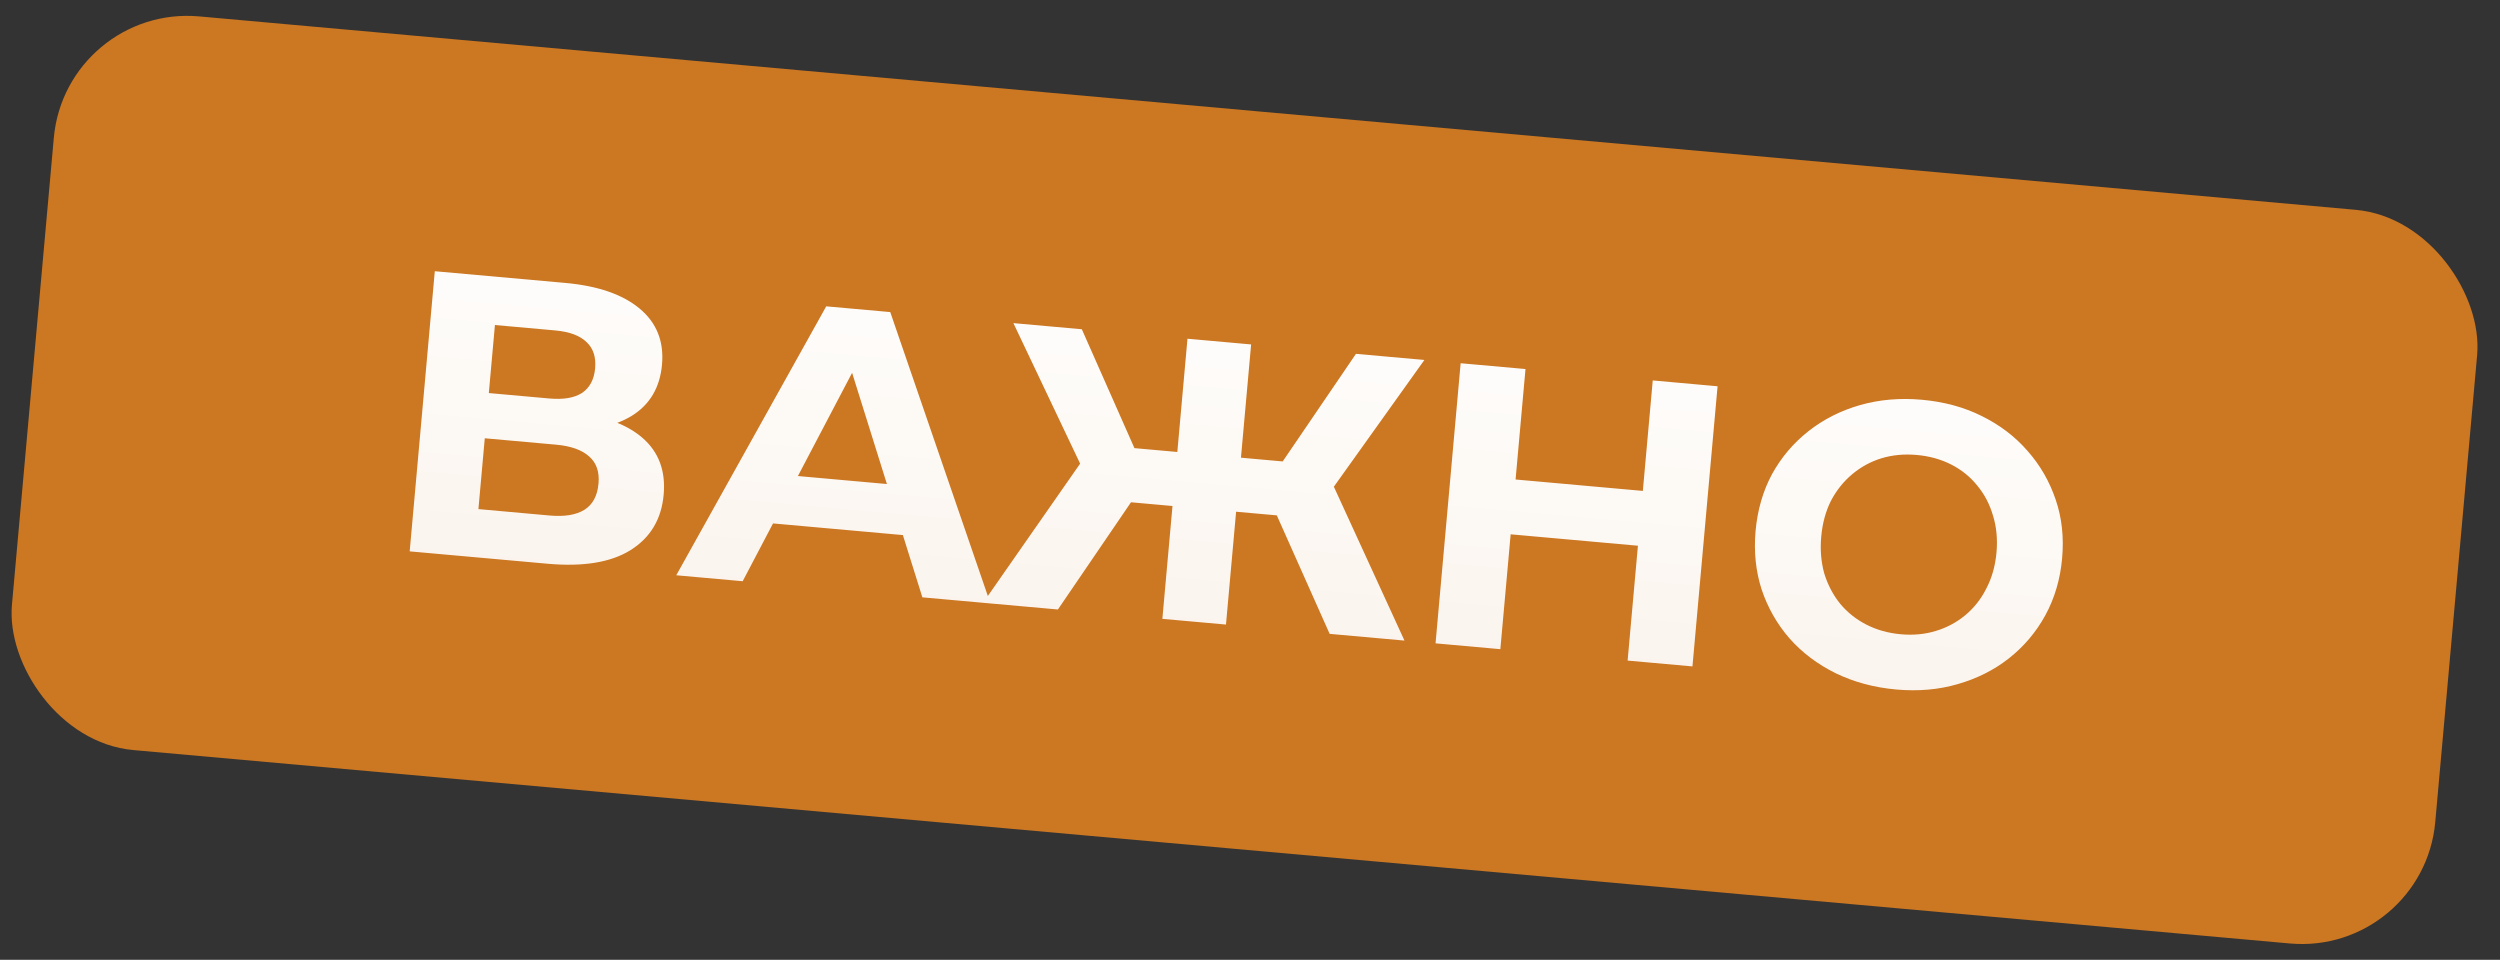
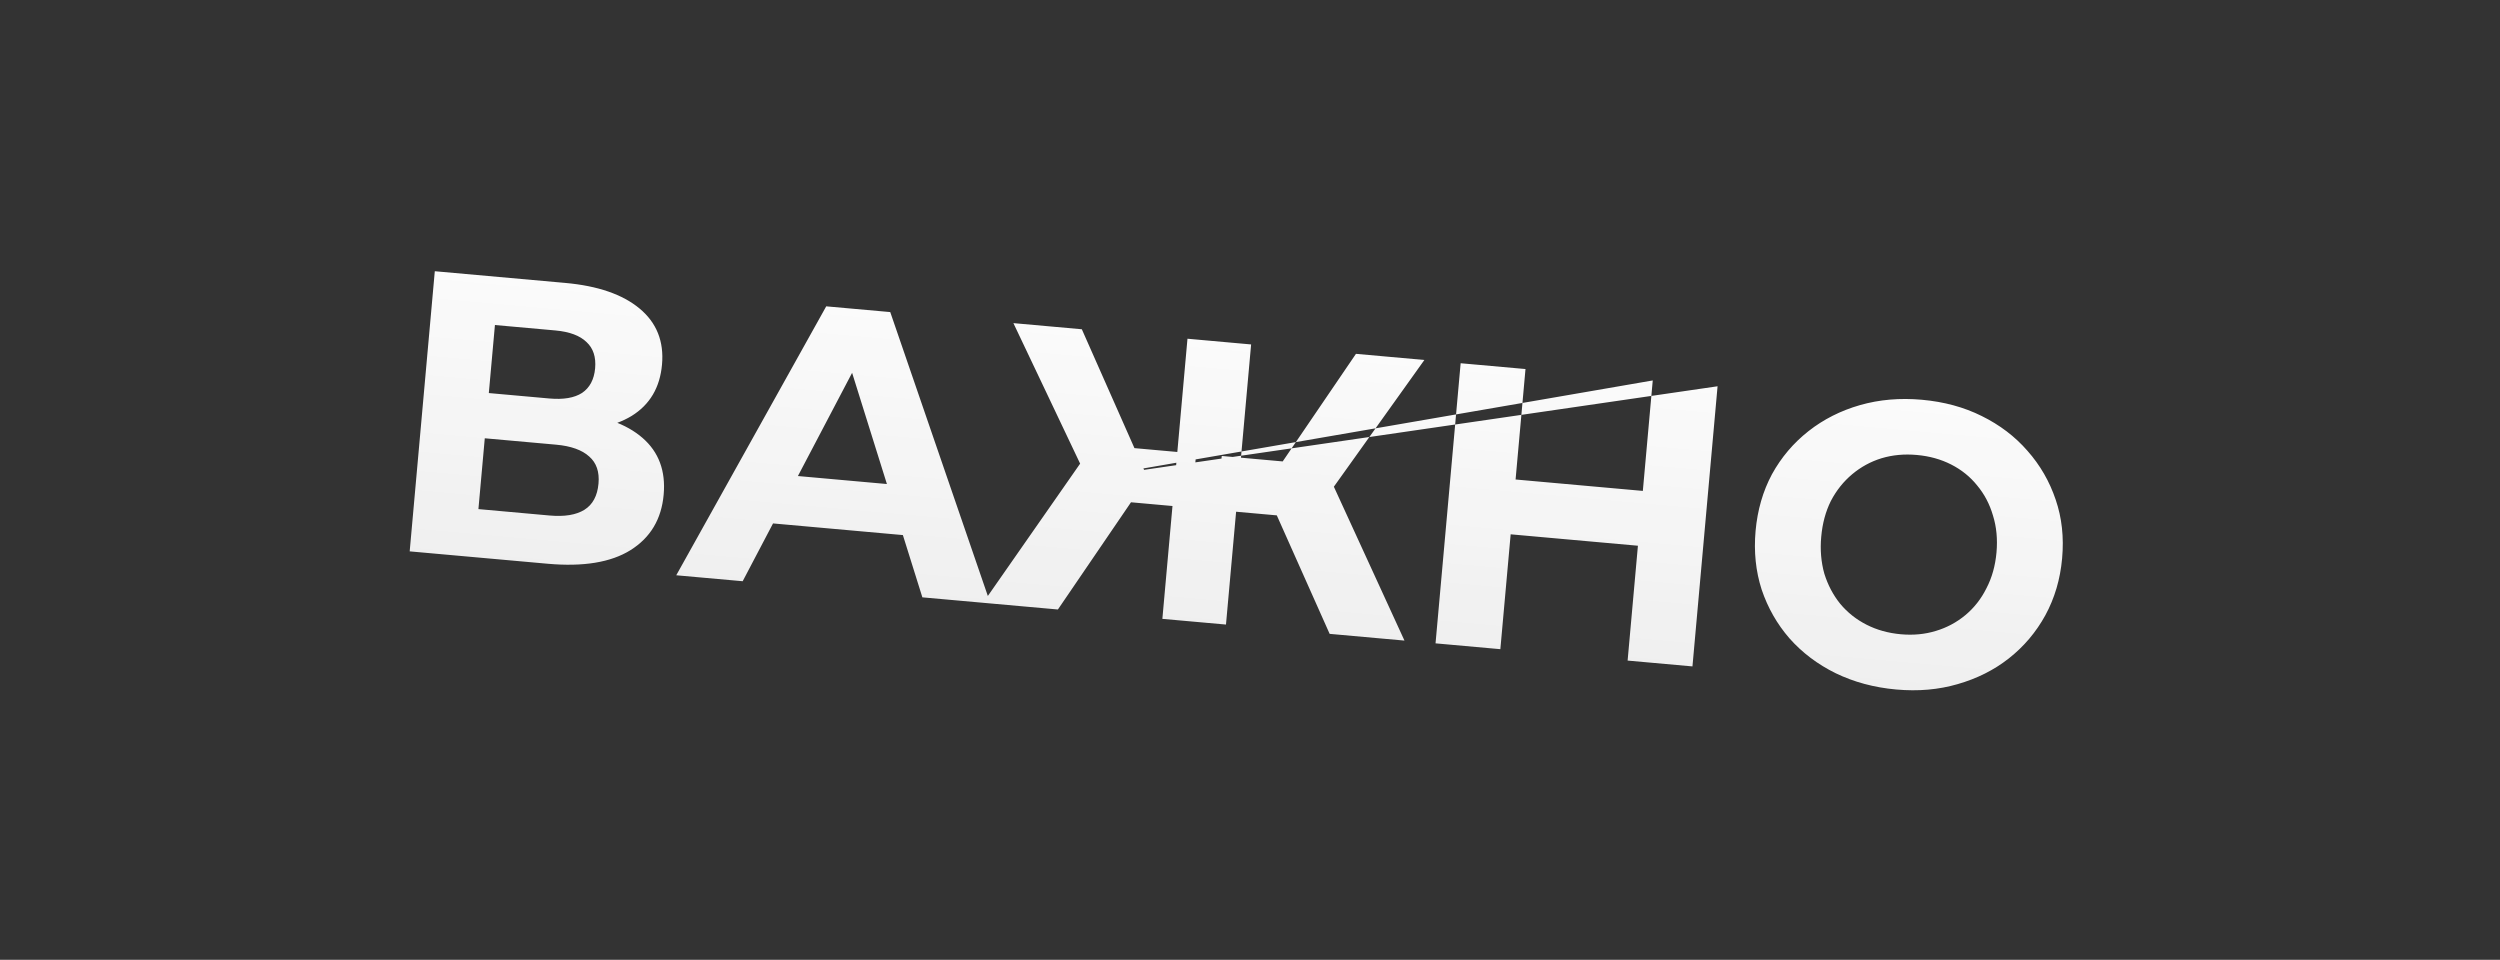
<svg xmlns="http://www.w3.org/2000/svg" width="112" height="43" viewBox="0 0 112 43" fill="none">
  <rect x="0" y="0" width="112" height="43" fill="#333333" stroke="none" />
-   <rect x="2.947" y="0.199" width="109" height="33" rx="6" transform="rotate(5.125 2.947 0.199)" fill="#CC7722" />
-   <path d="M18.354 24.701L19.479 12.151L25.324 12.675C26.782 12.806 27.892 13.189 28.654 13.823C29.417 14.458 29.752 15.295 29.658 16.335C29.566 17.363 29.112 18.13 28.295 18.635C27.48 19.128 26.439 19.317 25.172 19.204L25.58 18.481C26.991 18.608 28.059 18.987 28.785 19.618C29.512 20.25 29.828 21.097 29.732 22.161C29.634 23.261 29.137 24.09 28.244 24.648C27.364 25.196 26.129 25.398 24.539 25.256L18.354 24.701ZM21.433 22.808L24.624 23.095C25.294 23.154 25.813 23.069 26.184 22.837C26.554 22.605 26.764 22.214 26.813 21.664C26.86 21.138 26.721 20.734 26.397 20.452C26.074 20.158 25.578 19.981 24.909 19.921L21.718 19.635L21.433 22.808ZM21.899 17.609L24.607 17.852C25.24 17.909 25.729 17.826 26.075 17.604C26.421 17.37 26.616 17.002 26.662 16.5C26.706 15.998 26.579 15.607 26.279 15.327C25.98 15.035 25.513 14.861 24.88 14.804L22.173 14.561L21.899 17.609ZM30.296 25.772L37.015 13.724L39.883 13.981L44.37 27.034L41.322 26.761L37.726 15.269L38.873 15.372L33.272 26.039L30.296 25.772ZM33.334 23.333L34.303 21.197L40.757 21.776L41.348 24.052L33.334 23.333ZM59.568 28.397L56.739 22.053L59.322 20.857L62.92 28.698L59.568 28.397ZM54.517 22.848L54.734 20.427L58.642 20.778L58.425 23.198L54.517 22.848ZM59.348 22.377L56.688 21.813L60.747 15.852L63.812 16.127L59.348 22.377ZM47.394 27.305L44.042 27.005L48.977 19.929L51.307 21.566L47.394 27.305ZM54.924 27.98L52.074 27.725L53.199 15.175L56.05 15.431L54.924 27.98ZM53.37 22.745L49.443 22.392L49.66 19.972L53.587 20.324L53.37 22.745ZM48.699 21.422L45.4 14.476L48.466 14.751L51.381 21.337L48.699 21.422ZM74.043 17.044L76.947 17.305L75.822 29.855L72.917 29.594L74.043 17.044ZM67.216 29.083L64.312 28.822L65.437 16.273L68.342 16.533L67.216 29.083ZM73.594 24.468L67.463 23.918L67.683 21.462L73.814 22.012L73.594 24.468ZM84.953 30.89C83.961 30.801 83.055 30.557 82.235 30.159C81.427 29.761 80.739 29.241 80.17 28.6C79.613 27.96 79.197 27.229 78.921 26.41C78.657 25.591 78.567 24.715 78.65 23.783C78.734 22.851 78.978 22.005 79.384 21.246C79.801 20.488 80.347 19.845 81.021 19.315C81.695 18.785 82.465 18.396 83.33 18.148C84.196 17.901 85.119 17.821 86.099 17.909C87.091 17.998 87.985 18.241 88.78 18.637C89.588 19.035 90.27 19.554 90.828 20.194C91.397 20.836 91.819 21.566 92.095 22.386C92.372 23.194 92.468 24.07 92.383 25.014C92.3 25.947 92.049 26.798 91.63 27.567C91.213 28.325 90.667 28.969 89.993 29.499C89.332 30.018 88.569 30.401 87.703 30.649C86.85 30.898 85.933 30.978 84.953 30.89ZM85.157 28.415C85.718 28.465 86.241 28.415 86.724 28.266C87.219 28.118 87.662 27.88 88.053 27.554C88.444 27.227 88.757 26.828 88.992 26.355C89.239 25.883 89.389 25.348 89.443 24.751C89.496 24.153 89.444 23.6 89.284 23.092C89.137 22.585 88.9 22.136 88.574 21.745C88.26 21.355 87.872 21.044 87.411 20.809C86.95 20.575 86.439 20.433 85.877 20.383C85.315 20.332 84.787 20.381 84.291 20.53C83.808 20.679 83.371 20.917 82.98 21.244C82.59 21.57 82.271 21.969 82.024 22.441C81.788 22.914 81.644 23.449 81.591 24.047C81.538 24.632 81.585 25.185 81.731 25.704C81.89 26.212 82.127 26.661 82.442 27.051C82.768 27.441 83.162 27.754 83.623 27.988C84.084 28.222 84.595 28.364 85.157 28.415Z" fill="url(#paint0_linear_125_434)" />
+   <path d="M18.354 24.701L19.479 12.151L25.324 12.675C26.782 12.806 27.892 13.189 28.654 13.823C29.417 14.458 29.752 15.295 29.658 16.335C29.566 17.363 29.112 18.13 28.295 18.635C27.48 19.128 26.439 19.317 25.172 19.204L25.58 18.481C26.991 18.608 28.059 18.987 28.785 19.618C29.512 20.25 29.828 21.097 29.732 22.161C29.634 23.261 29.137 24.09 28.244 24.648C27.364 25.196 26.129 25.398 24.539 25.256L18.354 24.701ZM21.433 22.808L24.624 23.095C25.294 23.154 25.813 23.069 26.184 22.837C26.554 22.605 26.764 22.214 26.813 21.664C26.86 21.138 26.721 20.734 26.397 20.452C26.074 20.158 25.578 19.981 24.909 19.921L21.718 19.635L21.433 22.808ZM21.899 17.609L24.607 17.852C25.24 17.909 25.729 17.826 26.075 17.604C26.421 17.37 26.616 17.002 26.662 16.5C26.706 15.998 26.579 15.607 26.279 15.327C25.98 15.035 25.513 14.861 24.88 14.804L22.173 14.561L21.899 17.609ZM30.296 25.772L37.015 13.724L39.883 13.981L44.37 27.034L41.322 26.761L37.726 15.269L38.873 15.372L33.272 26.039L30.296 25.772ZM33.334 23.333L34.303 21.197L40.757 21.776L41.348 24.052L33.334 23.333ZM59.568 28.397L56.739 22.053L59.322 20.857L62.92 28.698L59.568 28.397ZM54.517 22.848L54.734 20.427L58.642 20.778L58.425 23.198L54.517 22.848ZM59.348 22.377L56.688 21.813L60.747 15.852L63.812 16.127L59.348 22.377ZM47.394 27.305L44.042 27.005L48.977 19.929L51.307 21.566L47.394 27.305ZM54.924 27.98L52.074 27.725L53.199 15.175L56.05 15.431L54.924 27.98ZM53.37 22.745L49.443 22.392L49.66 19.972L53.587 20.324L53.37 22.745ZM48.699 21.422L45.4 14.476L48.466 14.751L51.381 21.337L48.699 21.422ZL76.947 17.305L75.822 29.855L72.917 29.594L74.043 17.044ZM67.216 29.083L64.312 28.822L65.437 16.273L68.342 16.533L67.216 29.083ZM73.594 24.468L67.463 23.918L67.683 21.462L73.814 22.012L73.594 24.468ZM84.953 30.89C83.961 30.801 83.055 30.557 82.235 30.159C81.427 29.761 80.739 29.241 80.17 28.6C79.613 27.96 79.197 27.229 78.921 26.41C78.657 25.591 78.567 24.715 78.65 23.783C78.734 22.851 78.978 22.005 79.384 21.246C79.801 20.488 80.347 19.845 81.021 19.315C81.695 18.785 82.465 18.396 83.33 18.148C84.196 17.901 85.119 17.821 86.099 17.909C87.091 17.998 87.985 18.241 88.78 18.637C89.588 19.035 90.27 19.554 90.828 20.194C91.397 20.836 91.819 21.566 92.095 22.386C92.372 23.194 92.468 24.07 92.383 25.014C92.3 25.947 92.049 26.798 91.63 27.567C91.213 28.325 90.667 28.969 89.993 29.499C89.332 30.018 88.569 30.401 87.703 30.649C86.85 30.898 85.933 30.978 84.953 30.89ZM85.157 28.415C85.718 28.465 86.241 28.415 86.724 28.266C87.219 28.118 87.662 27.88 88.053 27.554C88.444 27.227 88.757 26.828 88.992 26.355C89.239 25.883 89.389 25.348 89.443 24.751C89.496 24.153 89.444 23.6 89.284 23.092C89.137 22.585 88.9 22.136 88.574 21.745C88.26 21.355 87.872 21.044 87.411 20.809C86.95 20.575 86.439 20.433 85.877 20.383C85.315 20.332 84.787 20.381 84.291 20.53C83.808 20.679 83.371 20.917 82.98 21.244C82.59 21.57 82.271 21.969 82.024 22.441C81.788 22.914 81.644 23.449 81.591 24.047C81.538 24.632 81.585 25.185 81.731 25.704C81.89 26.212 82.127 26.661 82.442 27.051C82.768 27.441 83.162 27.754 83.623 27.988C84.084 28.222 84.595 28.364 85.157 28.415Z" fill="url(#paint0_linear_125_434)" />
  <defs>
    <linearGradient id="paint0_linear_125_434" x1="56.659" y1="11.068" x2="54.694" y2="32.98" gradientUnits="userSpaceOnUse">
      <stop stop-color="white" />
      <stop offset="1" stop-color="white" stop-opacity="0.9" />
    </linearGradient>
  </defs>
</svg>